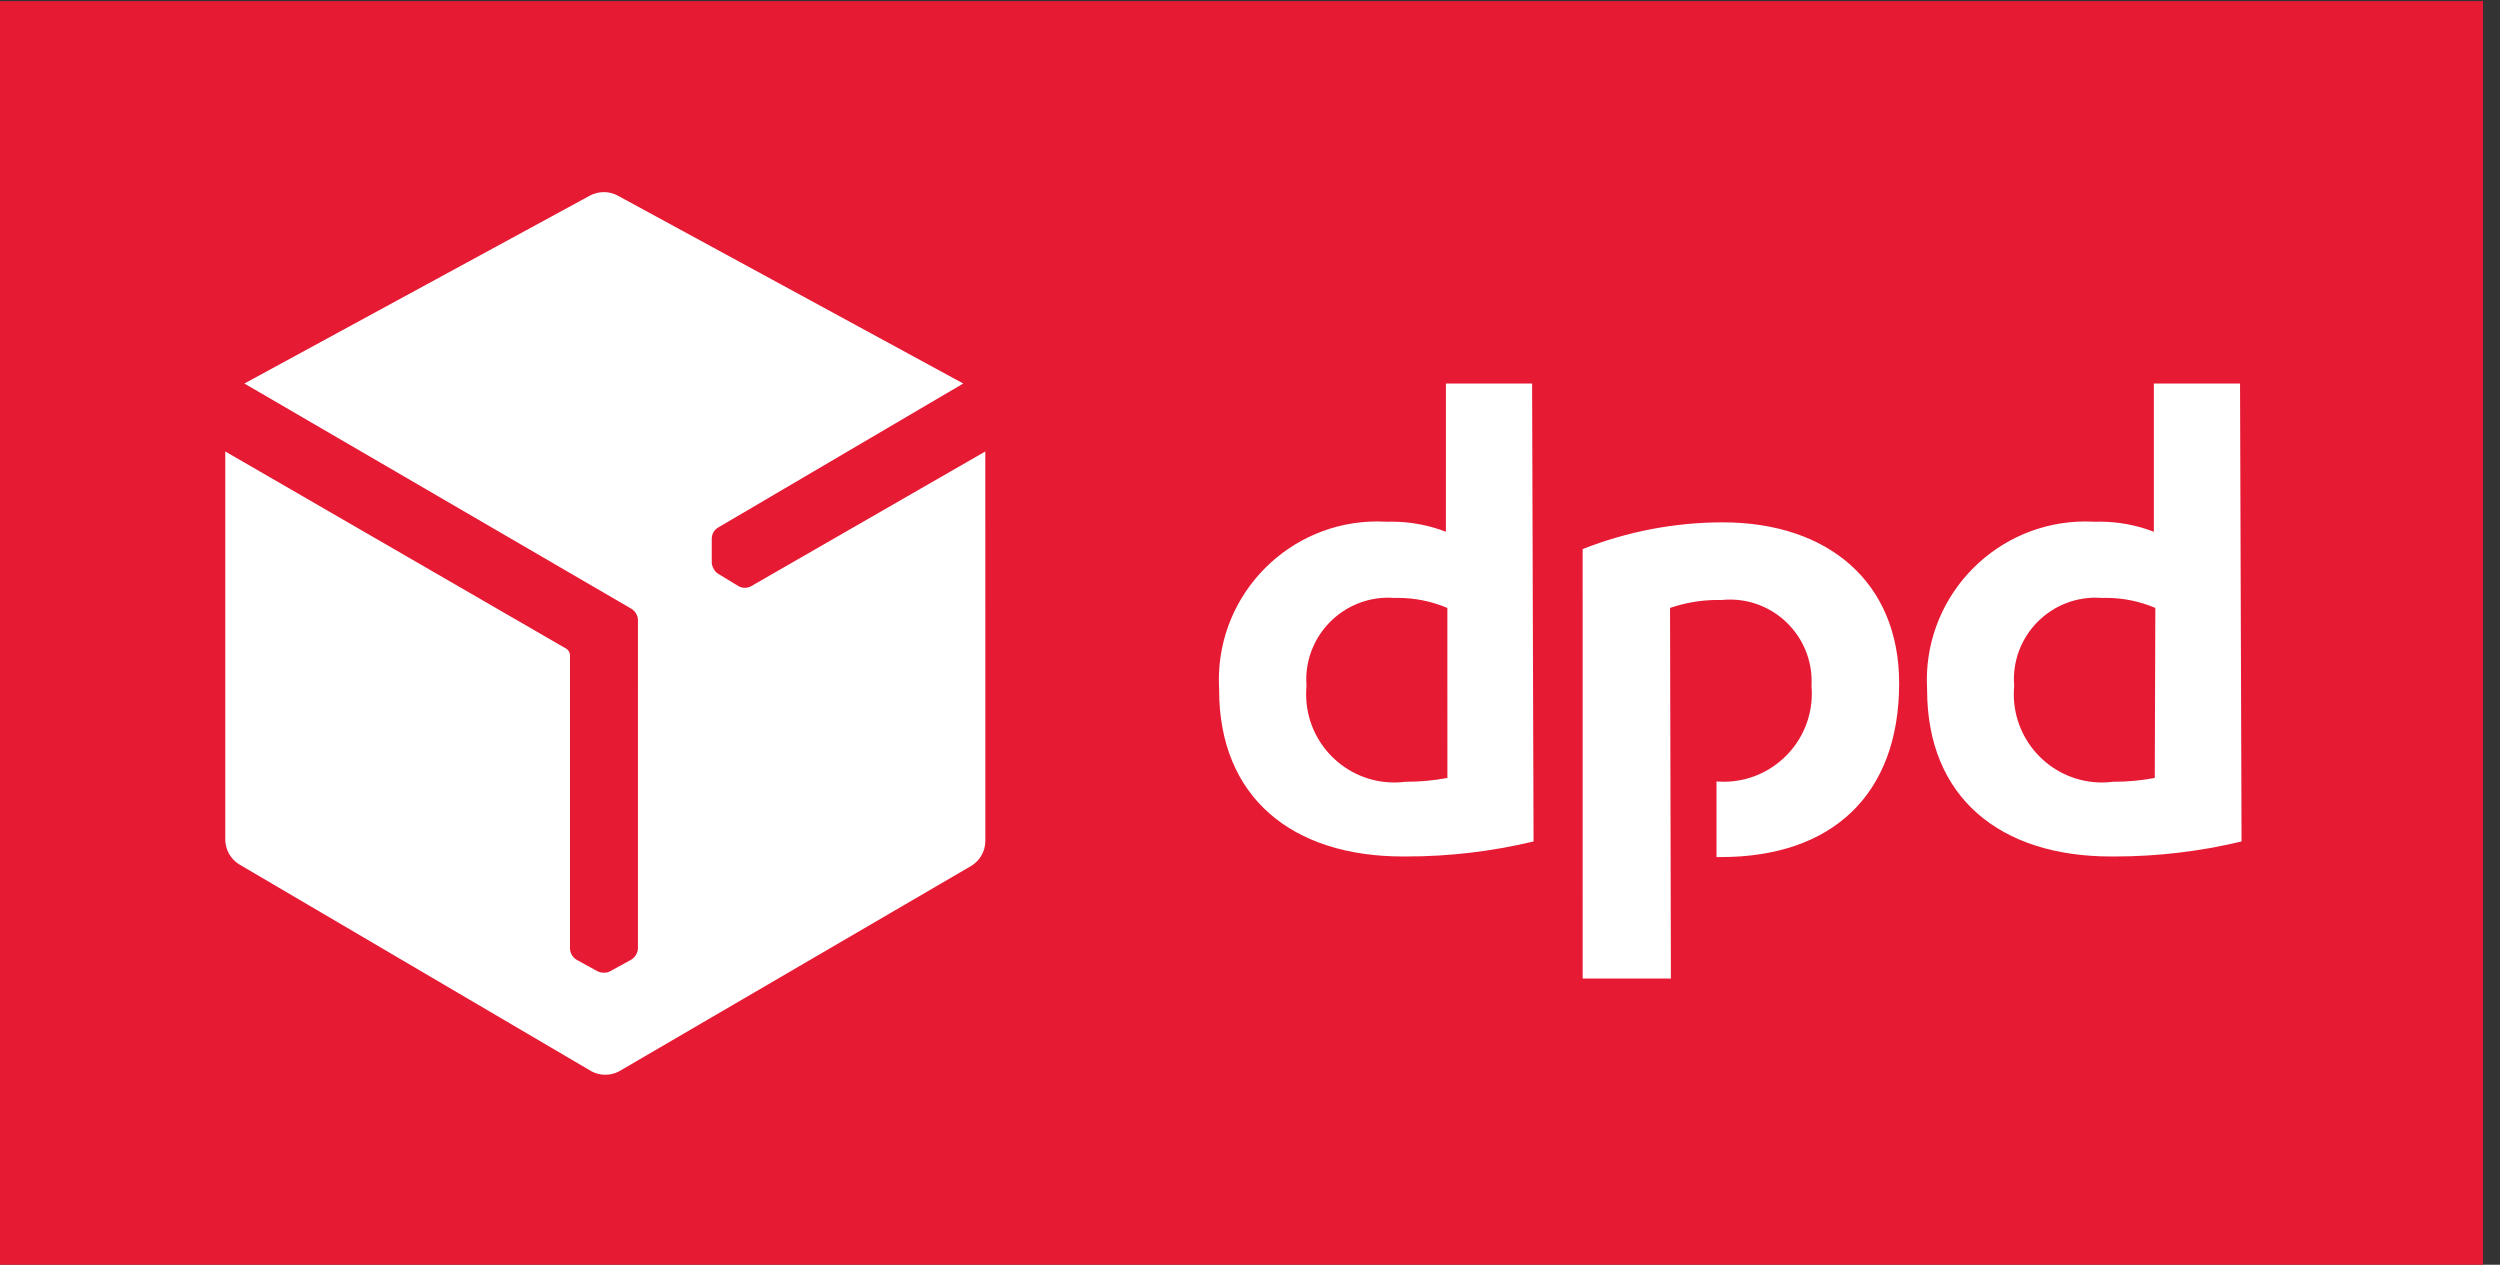
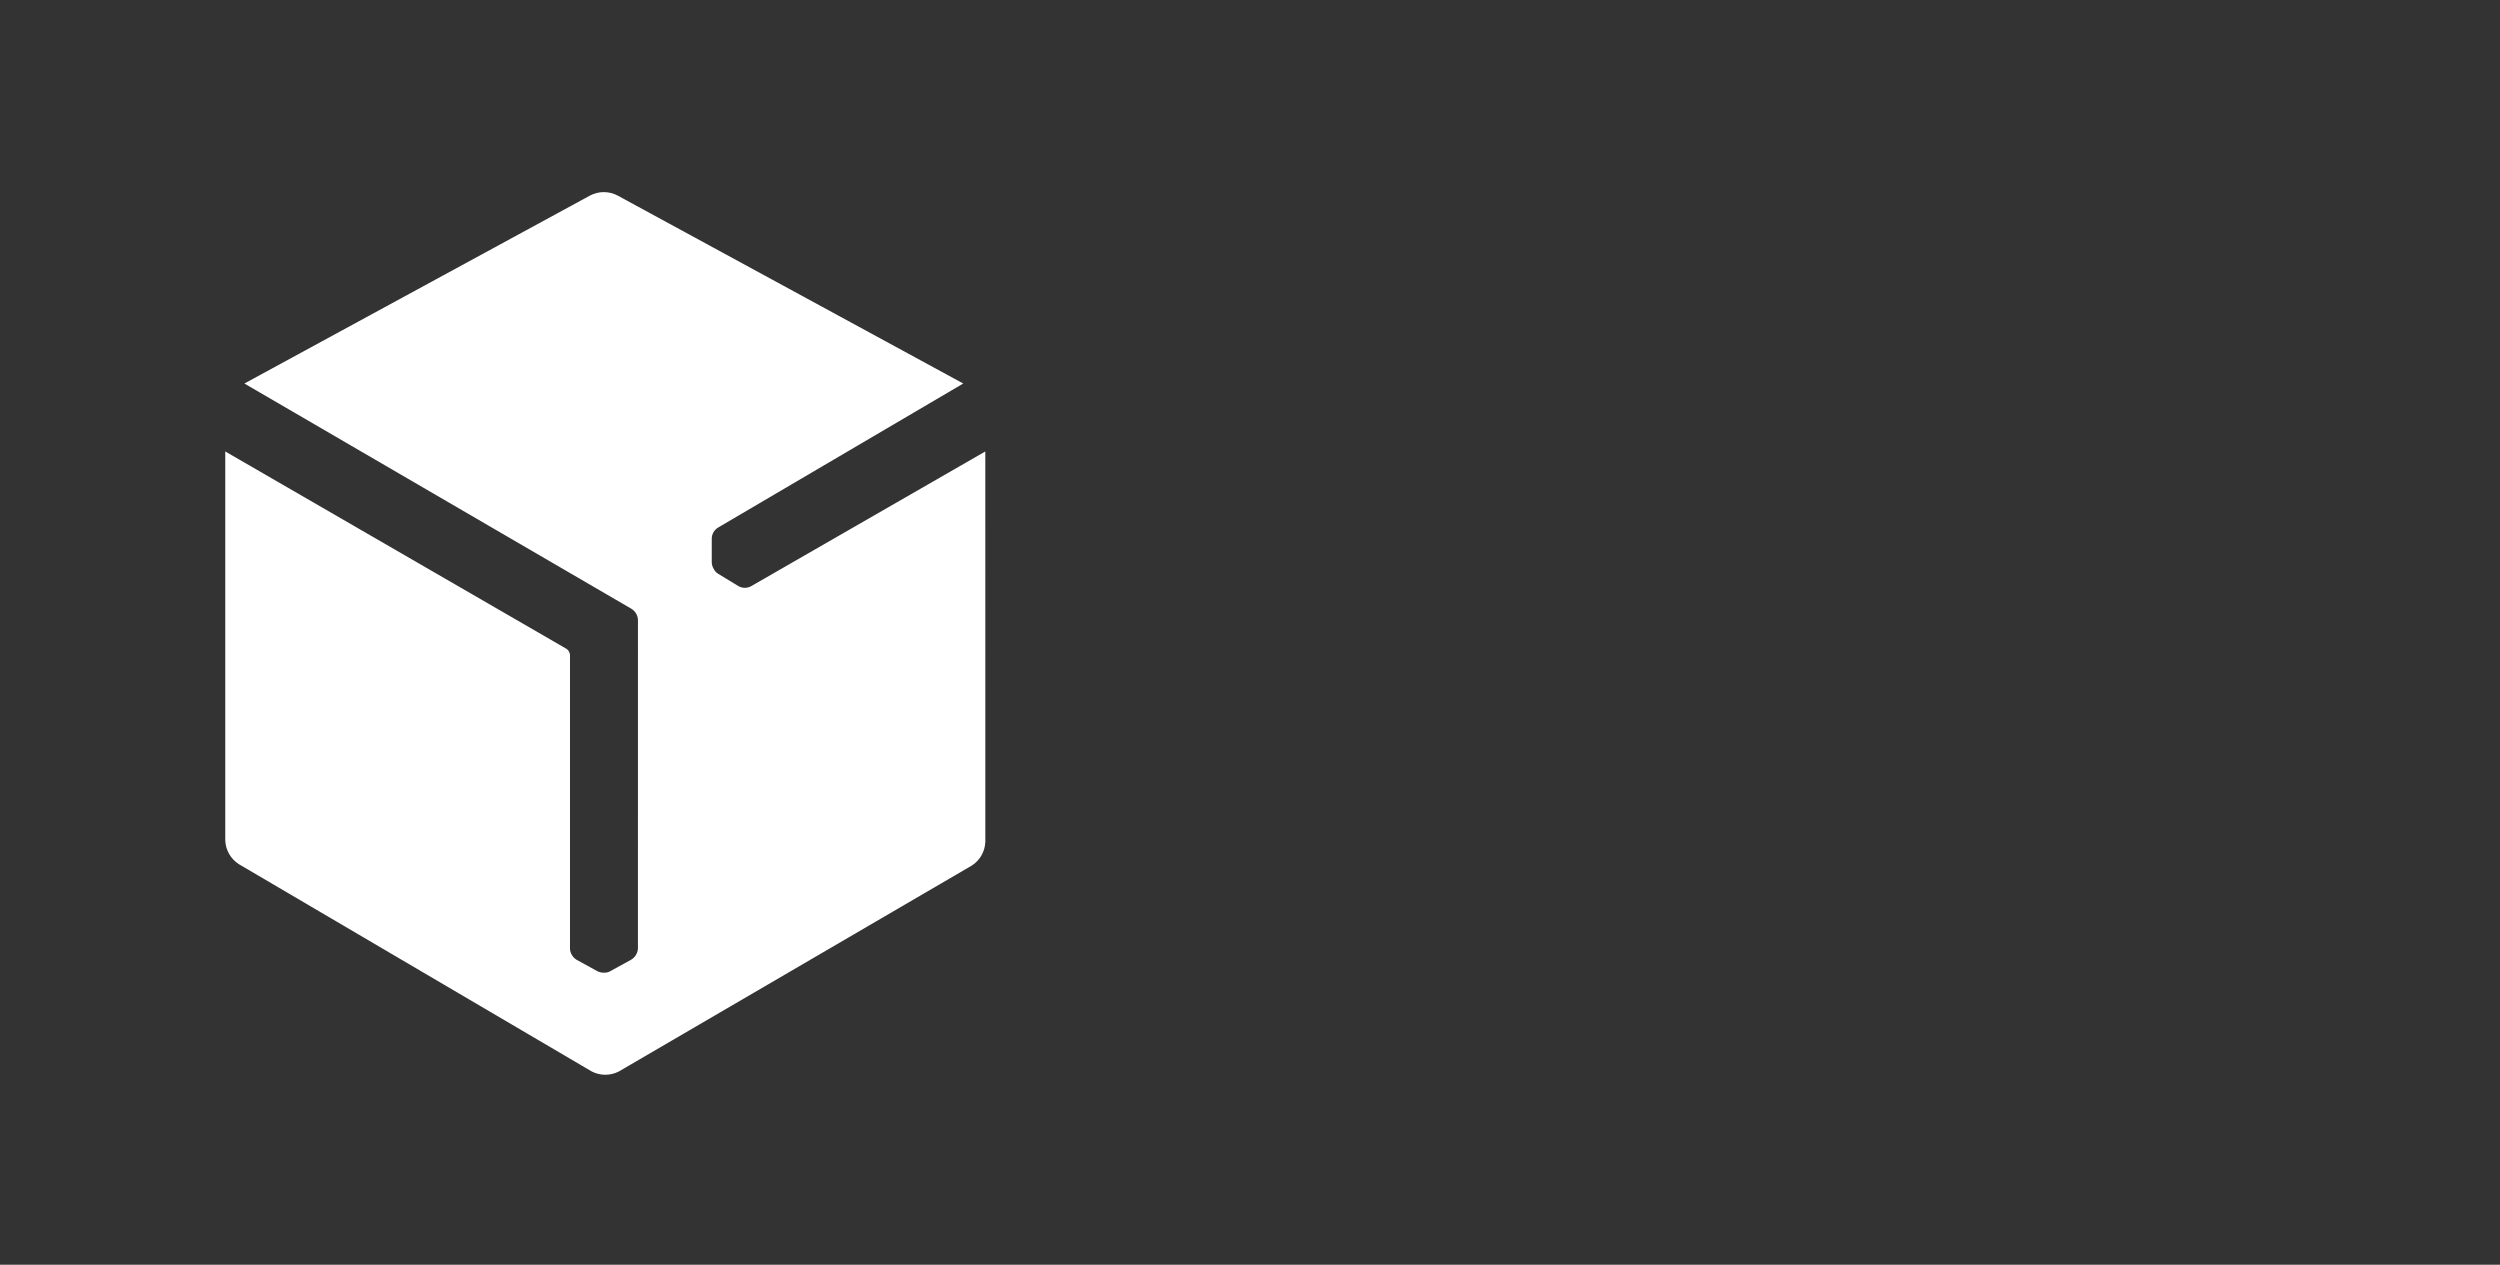
<svg xmlns="http://www.w3.org/2000/svg" xml:space="preserve" width="12.028mm" height="6.085mm" version="1.1" style="shape-rendering:geometricPrecision; text-rendering:geometricPrecision; image-rendering:optimizeQuality; fill-rule:evenodd; clip-rule:evenodd" viewBox="0 0 1202.8 608.5">
  <rect x="0" y="0" width="1202.8" height="608.5" fill="#333333" stroke="none" />
  <defs>
    <style type="text/css">
   
    .fil0 {fill:#E71A34;fill-rule:nonzero}
    .fil1 {fill:white;fill-rule:nonzero}
   
  </style>
  </defs>
  <g id="Ebene_x0020_1">
    <g id="_1698881862432">
      <g id="background">
        <g id="Ebene_2" data-name="Ebene 2">
-           <rect class="fil0" x="-8.22" y="0.55" width="1202.85" height="608.5" />
-         </g>
+           </g>
      </g>
      <g id="icon">
-         <path class="fil1" d="M737.82 404.85c-19.99,4.76 -40.52,7.22 -61.08,7.22 -0.58,0 -1.18,0 -1.76,0 -53.21,0 -88.44,-28.31 -88.44,-80.24 -0.08,-1.55 -0.13,-3.12 -0.13,-4.68 0,-42.11 34.15,-76.27 76.27,-76.27 1.56,0 3.13,0.05 4.68,0.14 0.73,-0.01 1.52,-0.03 2.26,-0.03 8.9,0 17.73,1.65 26.03,4.85l0.01 -71.32 41.46 0 0.7 220.33zm-41.46 -112.36c-7.53,-3.18 -15.64,-4.83 -23.82,-4.83 -0.49,0 -1.02,0.02 -1.51,0.02 -1.02,-0.08 -2.06,-0.12 -3.09,-0.12 -21.8,0 -39.48,17.68 -39.48,39.48 0,1.03 0.04,2.07 0.12,3.09 -0.12,1.28 -0.18,2.59 -0.18,3.88 0,23.44 19.01,42.46 42.45,42.46 1.81,0 3.63,-0.12 5.42,-0.35 0.13,0 0.29,0 0.41,0 6.6,0 13.21,-0.62 19.69,-1.84l-0.01 -81.79zm382.09 112.36c-19.91,4.78 -40.41,7.22 -60.9,7.22 -0.63,0 -1.3,0 -1.93,0 -53.21,0 -88.45,-28.3 -88.45,-80.24 -0.09,-1.49 -0.14,-3.02 -0.14,-4.53 0,-42.19 34.22,-76.41 76.42,-76.41 1.5,0 3.03,0.05 4.52,0.13 0.74,-0.01 1.52,-0.03 2.27,-0.03 8.9,0 17.73,1.65 26.03,4.85l0 -71.32 41.46 0 0.72 220.33zm-41.47 -112.36c-7.48,-3.19 -15.55,-4.84 -23.69,-4.84 -0.59,0 -1.2,0.02 -1.79,0.03 -1.07,-0.08 -2.16,-0.13 -3.24,-0.13 -21.72,0 -39.34,17.61 -39.34,39.33 0,1.08 0.05,2.17 0.14,3.25 -0.12,1.28 -0.18,2.59 -0.18,3.88 0,23.44 19.01,42.46 42.45,42.46 1.81,0 3.62,-0.12 5.42,-0.35 0.12,0 0.27,0 0.4,0 6.56,0 13.12,-0.63 19.55,-1.84l0.28 -81.79zm-233.49 0c7.39,-2.53 15.17,-3.84 23,-3.84 0.59,0 1.18,0.02 1.76,0.03 1.34,-0.15 2.69,-0.22 4.03,-0.22 21.72,0 39.34,17.62 39.34,39.34 0,0.77 -0.02,1.56 -0.07,2.32 0.1,1.18 0.16,2.37 0.16,3.54 0,23.45 -19.02,42.46 -42.46,42.46 -1.13,0 -2.27,-0.05 -3.4,-0.13l0 36.36 2.12 0c53.49,0 85.75,-30 85.75,-83.63 0,-48.69 -34.24,-77.41 -84.9,-77.41 -23.06,0.02 -45.94,4.4 -67.37,12.87l0.01 206.62 42.45 0 -0.42 -178.31z" />
        <path class="fil1" d="M361.4 282.02c-0.92,0.52 -1.97,0.79 -3.04,0.79 -1.06,0 -2.11,-0.27 -3.04,-0.79l-9.76 -5.94c-0.91,-0.53 -1.65,-1.32 -2.12,-2.27l-0.01 0c-0.58,-0.94 -0.92,-2.01 -0.99,-3.11l0 -11.61c0.03,-2.13 1.16,-4.11 2.98,-5.23l118.02 -69.34 -166.28 -90.43c-2.04,-1.09 -4.32,-1.66 -6.65,-1.66 -2.32,0 -4.6,0.57 -6.65,1.66l-166.28 90.43 186.23 108.39c1.83,1.14 2.99,3.09 3.12,5.24l-0.01 158.35c-0.18,2.16 -1.39,4.11 -3.25,5.23l-10.05 5.52c-0.78,0.47 -1.69,0.72 -2.61,0.72 -0.12,0 -0.24,0 -0.36,-0.01l0 0c-0.09,0.01 -0.19,0.01 -0.29,0.01 -1.03,0 -2.04,-0.25 -2.96,-0.71l-10.05 -5.52c-1.82,-1.14 -2.98,-3.09 -3.12,-5.24l0 -141.51c-0.11,-1.15 -0.73,-2.19 -1.69,-2.83l-164.16 -94.95 0 187.07c0.15,4.66 2.59,8.95 6.51,11.47l169.82 99.76c2.01,1.04 4.24,1.58 6.51,1.58 2.27,0 4.5,-0.54 6.51,-1.58l169.81 -99.06c3.93,-2.51 6.37,-6.8 6.52,-11.46l-0.01 -187.78 -112.65 64.81z" />
      </g>
    </g>
  </g>
</svg>